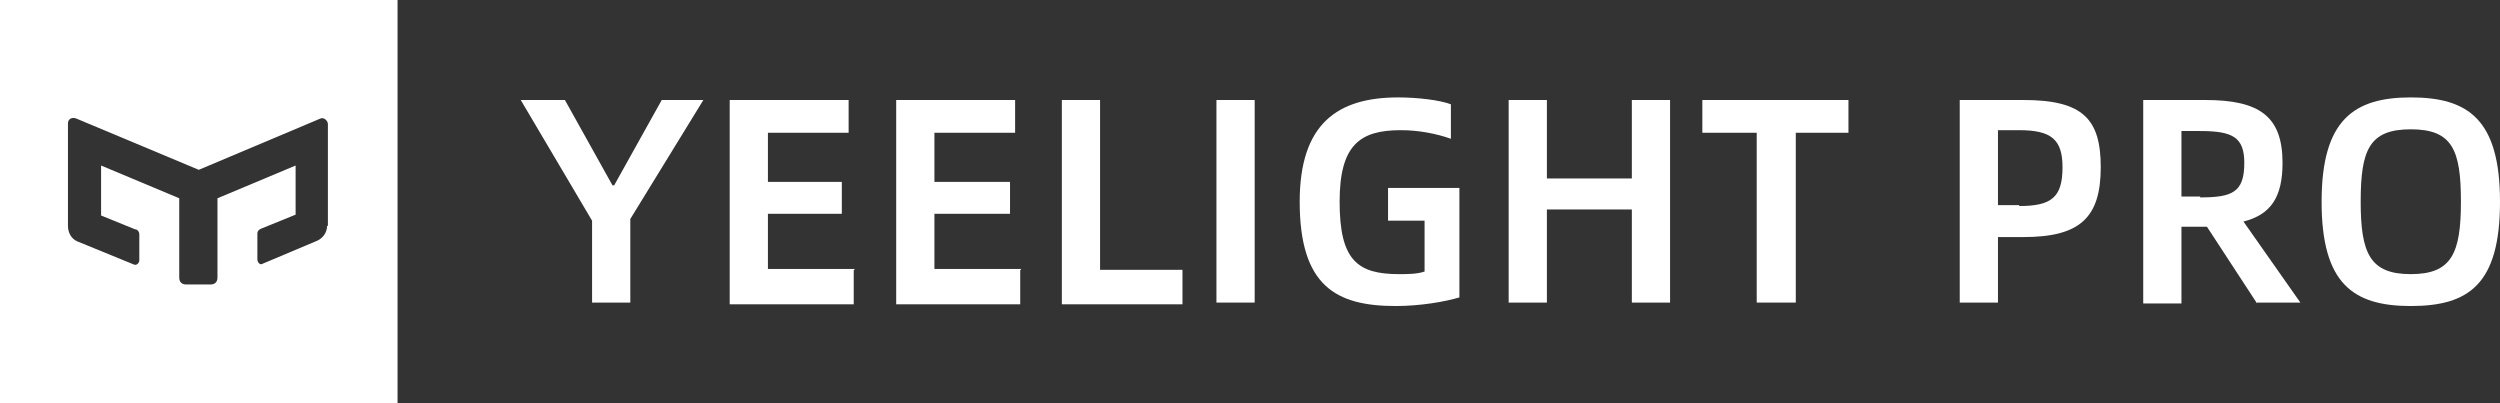
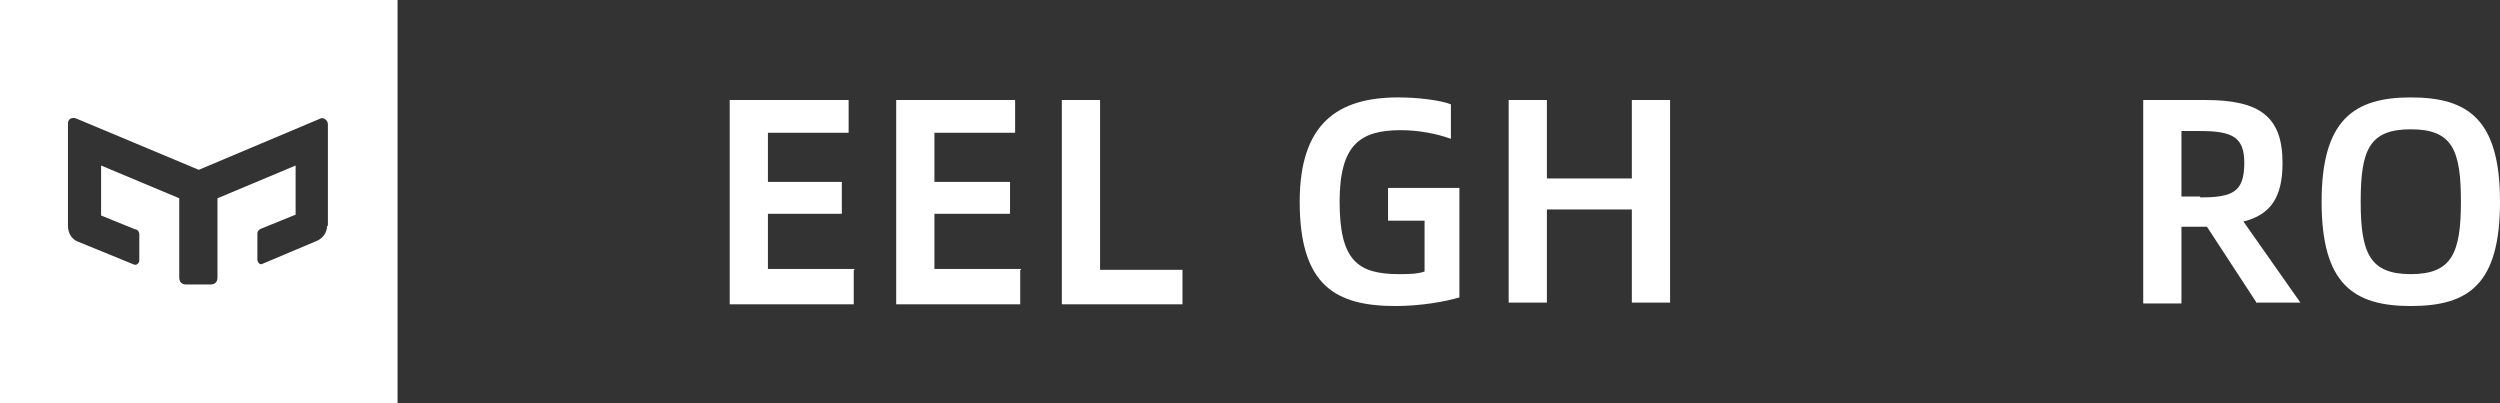
<svg xmlns="http://www.w3.org/2000/svg" width="378" height="61" viewBox="0 0 378 61" fill="none">
  <rect x="0" y="0" width="378" height="61" fill="#333333" stroke="none" />
-   <path d="M89.523 33.367L78.734 15.12H85.413L92.606 28.023H92.862L100.055 15.12H106.349L95.303 33.107V45.75H89.523V33.367Z" fill="white" />
  <path d="M129.083 40.797V46.011H110.33V15.12H128.312V20.073H116.11V27.502H127.284V32.325H116.11V40.667H129.211V40.797H129.083Z" fill="white" />
  <path d="M154.257 40.797V46.011H135.505V15.12H153.486V20.073H141.284V27.502H152.716V32.325H141.284V40.667H154.385V40.797H154.257Z" fill="white" />
  <path d="M178.789 40.797V46.011H160.55V15.12H166.33V40.797H178.789Z" fill="white" />
-   <path d="M183.927 15.12H189.706V45.75H183.927V15.12Z" fill="white" />
  <path d="M196.514 30.5C196.514 18.639 202.294 14.729 211.413 14.729C214.239 14.729 217.706 15.12 219.376 15.771V20.985C217.193 20.203 214.495 19.682 211.798 19.682C205.633 19.682 202.55 21.897 202.55 30.5C202.55 39.363 205.248 41.449 211.541 41.449C212.826 41.449 214.239 41.449 215.395 41.058V33.367H209.872V28.415H220.661V44.968C218.477 45.62 214.752 46.271 211.028 46.271C202.037 46.271 196.514 43.273 196.514 30.5Z" fill="white" />
  <path d="M252.514 15.12V45.75H246.734V31.673H233.89V45.75H228.11V15.12H233.89V26.981H246.734V15.12C246.862 15.12 252.514 15.12 252.514 15.12Z" fill="white" />
-   <path d="M279.743 20.073H271.523V45.75H265.615V20.073H257.395V15.12H279.486V20.073H279.743Z" fill="white" />
-   <path d="M296.312 15.12H305.945C314.936 15.12 317.633 17.987 317.633 25.286C317.633 32.977 314.422 35.844 305.945 35.844H302.092V45.75H296.312V15.12ZM305.303 31.152C310.183 31.152 311.853 29.848 311.853 25.286C311.853 21.115 310.183 19.682 305.303 19.682H302.092V31.021H305.303V31.152Z" fill="white" />
  <path d="M341.266 45.88L333.688 34.28H329.835V45.88H324.055V15.12H333.431C341.651 15.12 345.119 17.596 345.119 24.635C345.119 29.848 343.321 32.455 339.211 33.498L347.816 45.75H341.266V45.88ZM332.661 29.848C337.541 29.848 339.339 29.066 339.339 24.635C339.339 20.724 337.541 19.812 332.661 19.812H329.835V29.718H332.661V29.848Z" fill="white" />
  <path d="M351.027 30.5C351.027 18.117 355.908 14.729 364.514 14.729C373.119 14.729 378 17.987 378 30.5C378 43.013 373.248 46.271 364.514 46.271C355.78 46.271 351.027 42.883 351.027 30.5ZM372.092 30.5C372.092 22.68 370.807 19.551 364.514 19.551C358.22 19.551 356.936 22.68 356.936 30.5C356.936 38.321 358.349 41.449 364.514 41.449C370.679 41.449 372.092 38.321 372.092 30.5Z" fill="white" />
  <path d="M0 0V61H60.11V0H0ZM49.45 34.15C49.45 35.192 48.807 35.974 48.037 36.365L39.688 39.885C39.303 40.145 38.917 39.624 38.917 39.233V35.323C38.917 34.932 39.174 34.671 39.56 34.541L44.697 32.455V25.026L32.881 29.979V41.97C32.881 42.622 32.495 43.013 31.853 43.013H28.128C27.486 43.013 27.101 42.622 27.101 41.97V29.979L15.284 25.026V32.586L20.422 34.671C20.807 34.671 21.064 35.062 21.064 35.453V39.363C21.064 39.754 20.679 40.145 20.294 40.015L11.688 36.496C10.789 36.105 10.275 35.192 10.275 34.15V18.639C10.275 17.987 10.917 17.596 11.688 17.987L30.055 25.677L48.294 17.987C48.936 17.596 49.578 18.248 49.578 18.769V34.15H49.45Z" fill="white" />
</svg>